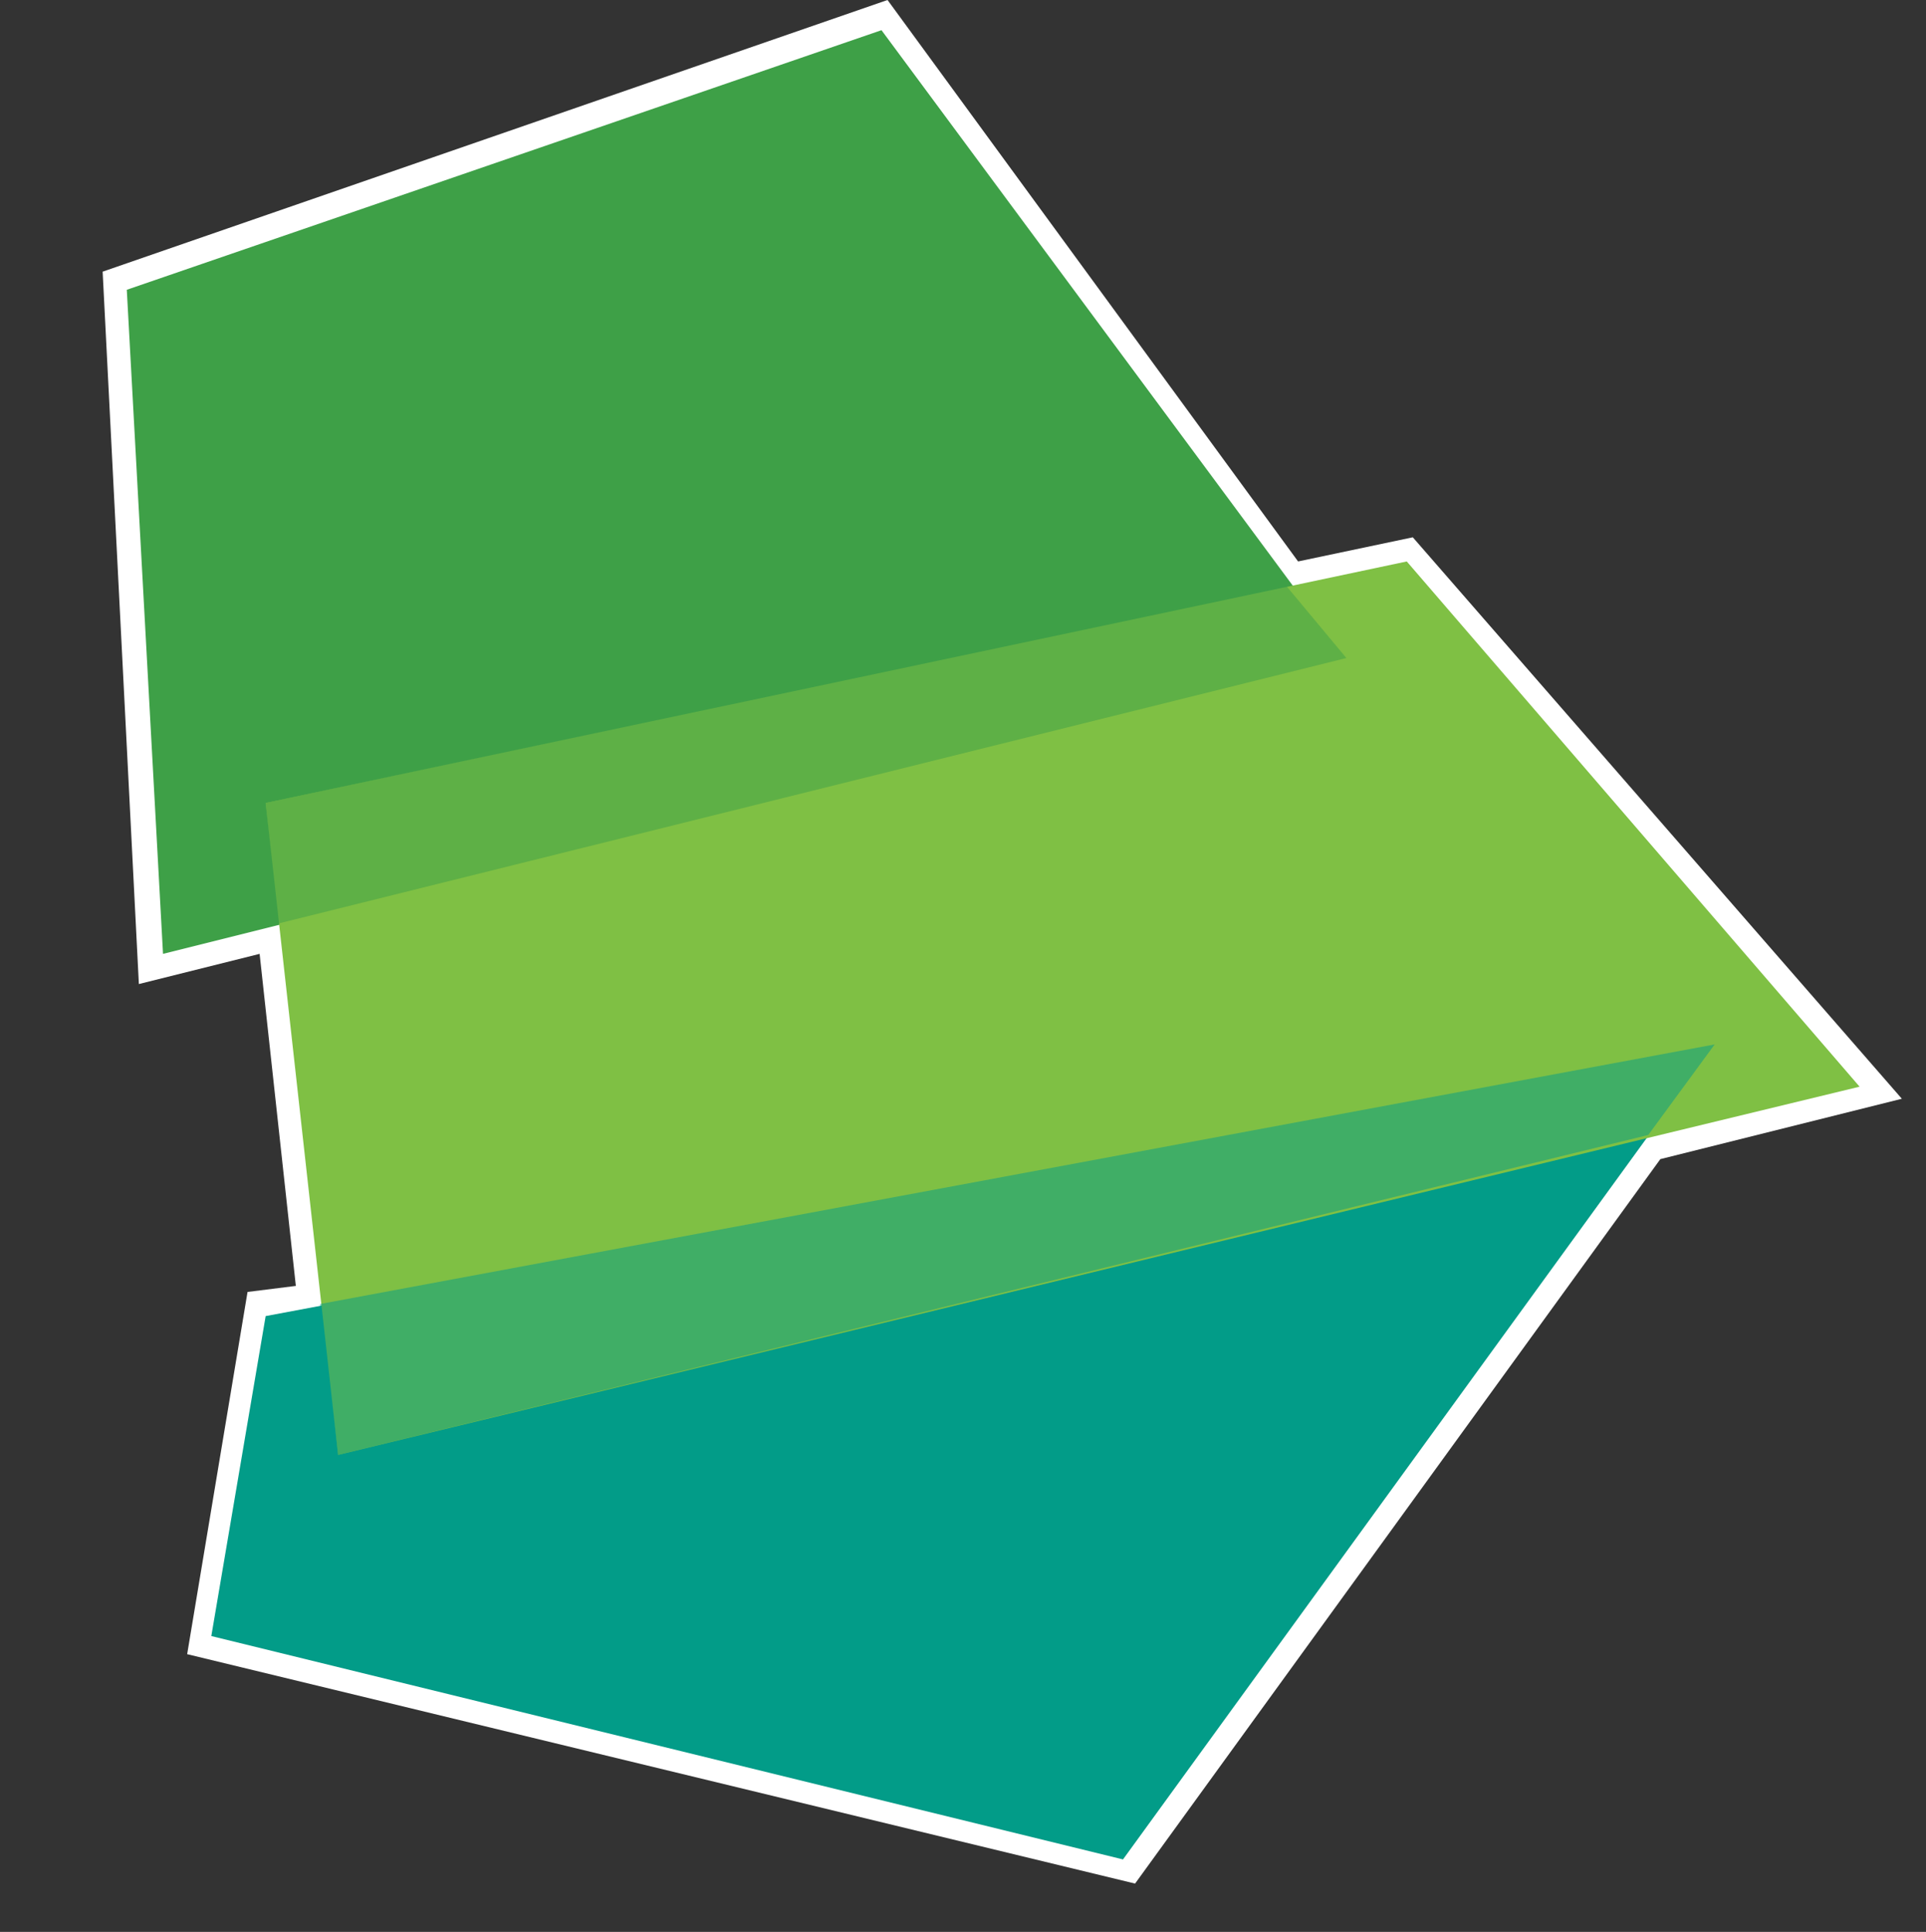
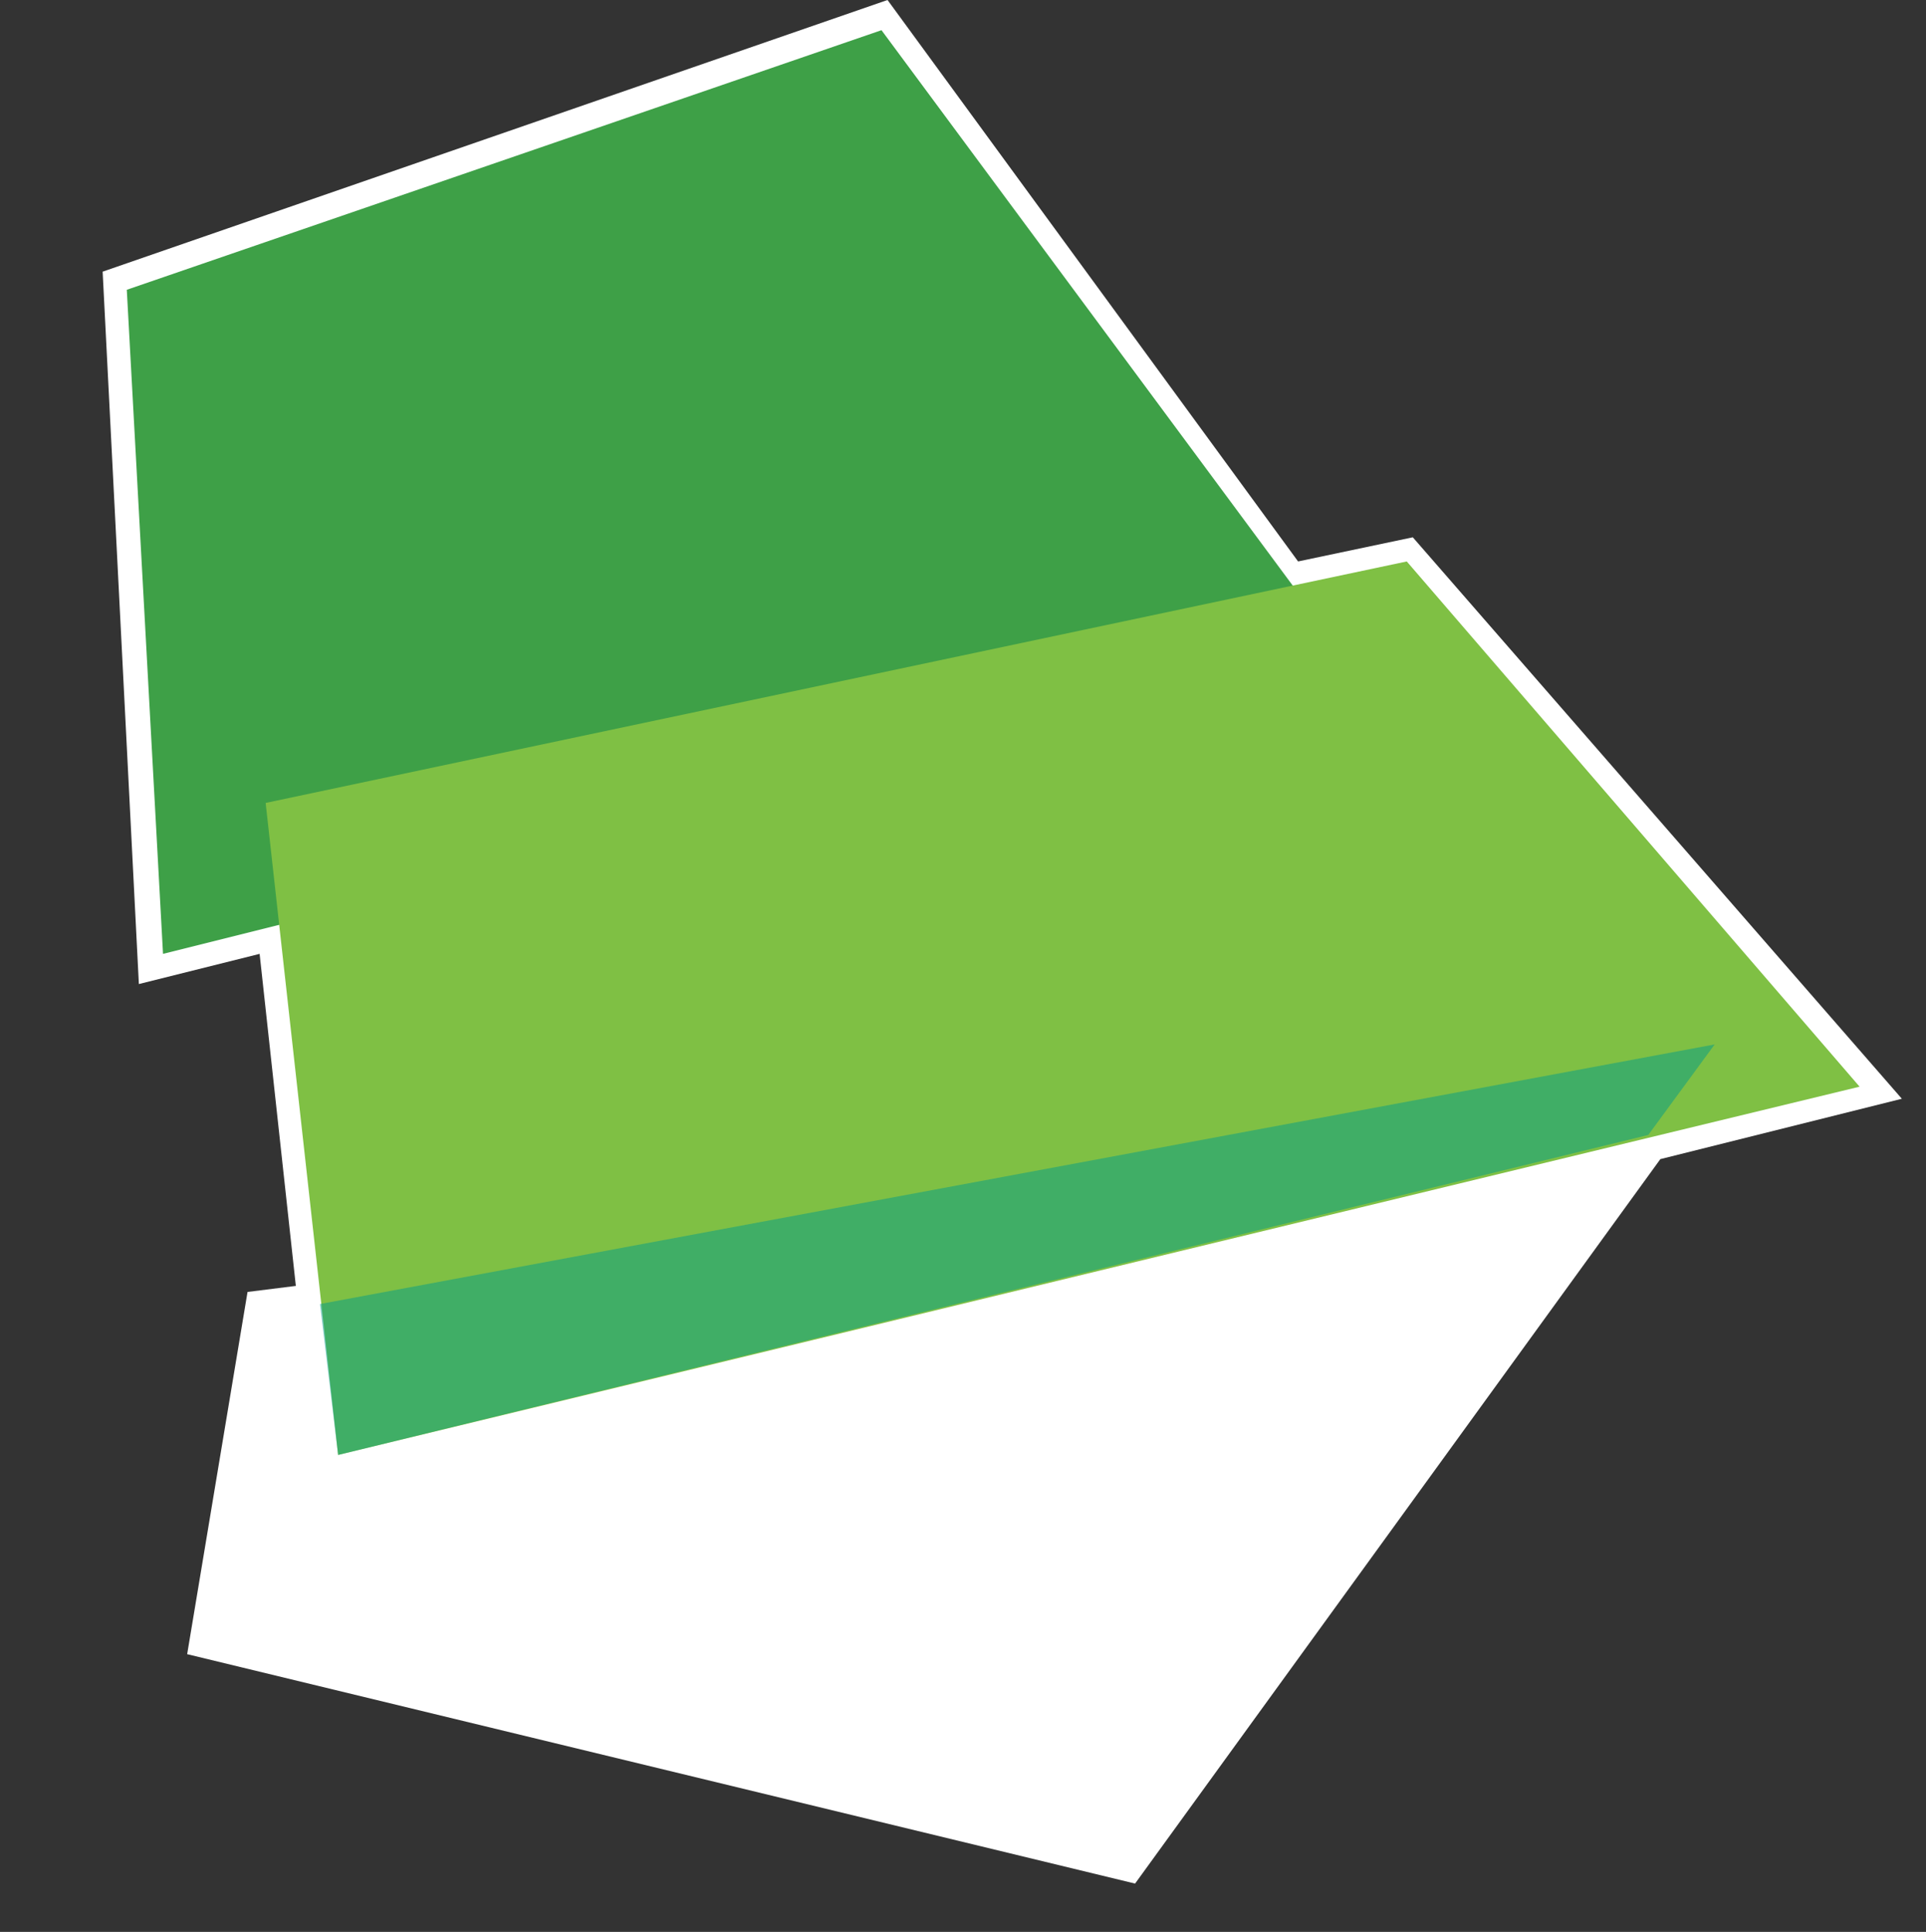
<svg xmlns="http://www.w3.org/2000/svg" id="Layer_1" data-name="Layer 1" version="1.1" viewBox="0 0 31.9 32">
  <rect x="0" y="0" width="31.9" height="32" fill="#333333" stroke="none" />
  <defs>
    <style>
      .cls-1 {
        fill: #3ea047;
      }

      .cls-1, .cls-2, .cls-3, .cls-4 {
        stroke-width: 0px;
      }

      .cls-5 {
        opacity: .5;
      }

      .cls-2 {
        fill: #029c88;
      }

      .cls-3 {
        fill: #fff;
      }

      .cls-4 {
        fill: #7fc044;
      }
    </style>
  </defs>
  <polygon id="Frame" class="cls-3" points="3.1 27.4 4.1 21.4 4.9 21.3 4.3 15.8 2.3 16.3 1.7 4.5 14.7 0 21.5 9.3 23.4 8.9 31.5 18.2 27.5 19.2 18.8 31.2 3.1 27.4" />
  <g>
-     <polygon class="cls-2" points="18.6 30.8 3.5 27.1 4.4 21.8 28.4 17.3 18.6 30.8" />
    <polygon class="cls-1" points="14.6 .5 2.1 4.8 2.7 15.8 22.3 10.9 14.6 .5" />
    <polygon class="cls-4" points="4.4 13.3 5.6 24.1 30.8 18 23.3 9.3 4.4 13.3" />
    <g class="cls-5">
-       <polygon class="cls-1" points="21.3 9.7 4.4 13.3 4.6 15.3 22.3 10.9 21.3 9.7" />
      <polygon class="cls-2" points="5.6 24.1 27.3 18.8 28.4 17.3 5.3 21.6 5.6 24.1" />
    </g>
  </g>
</svg>